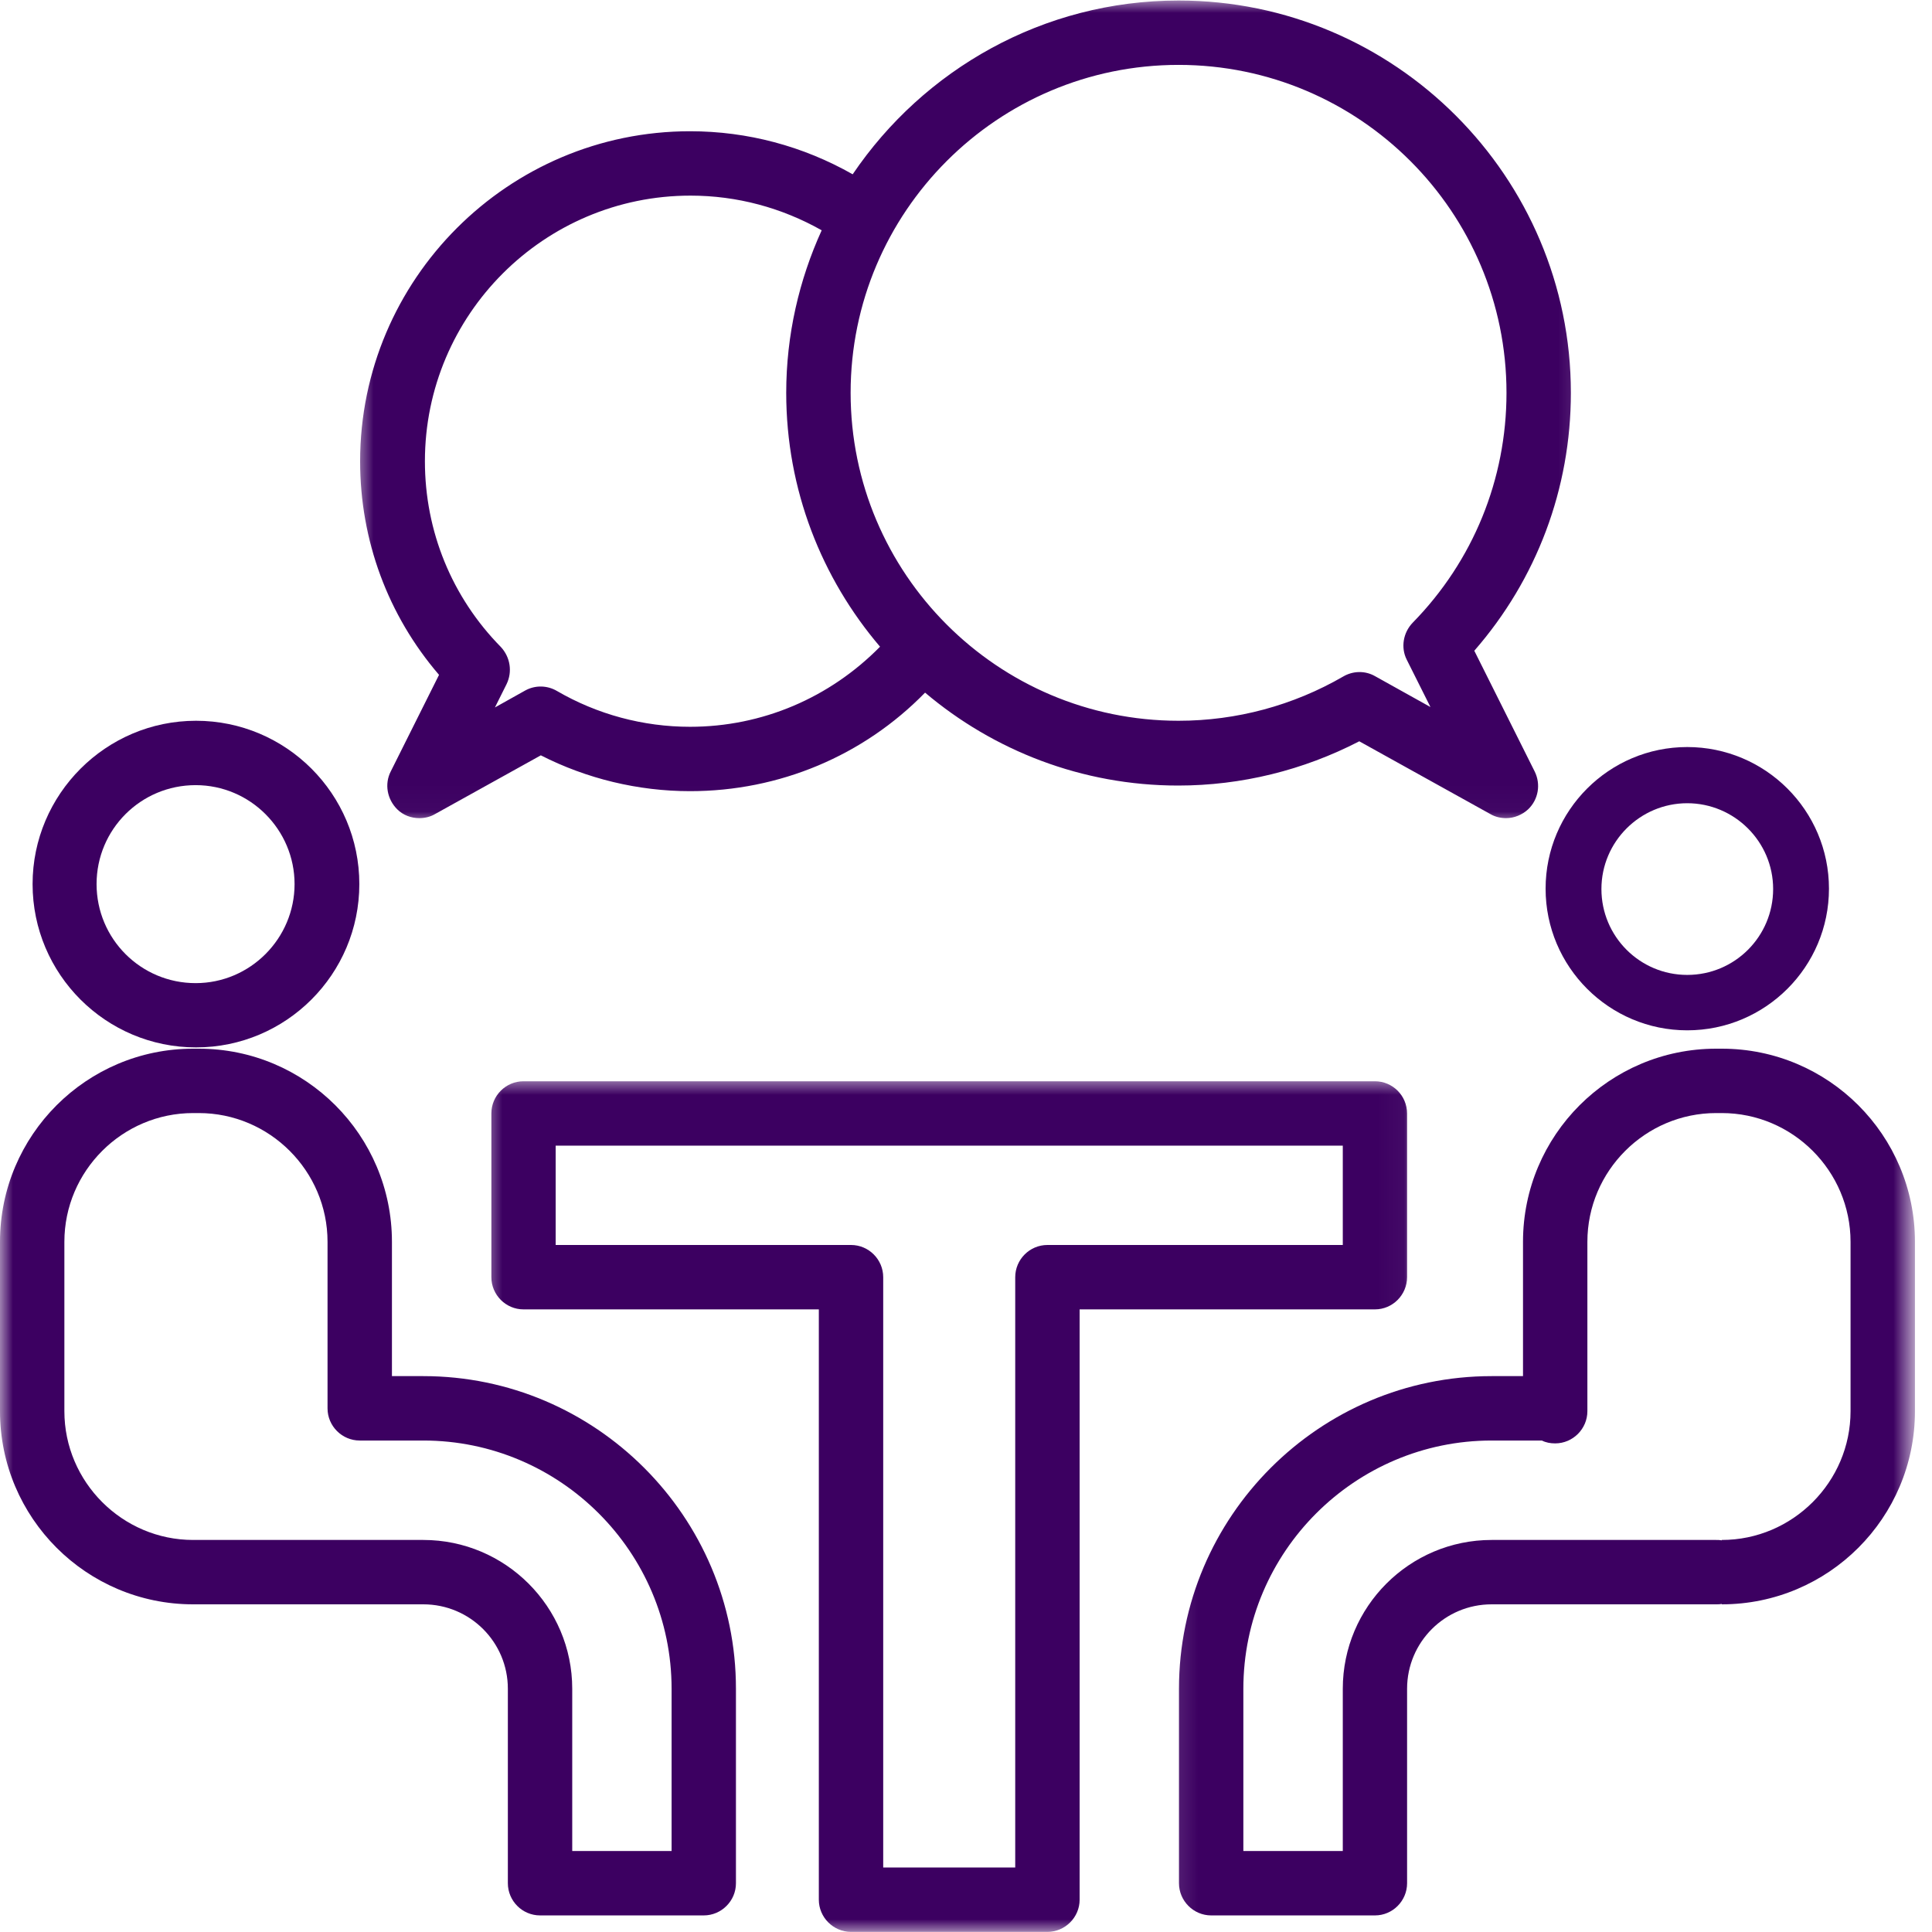
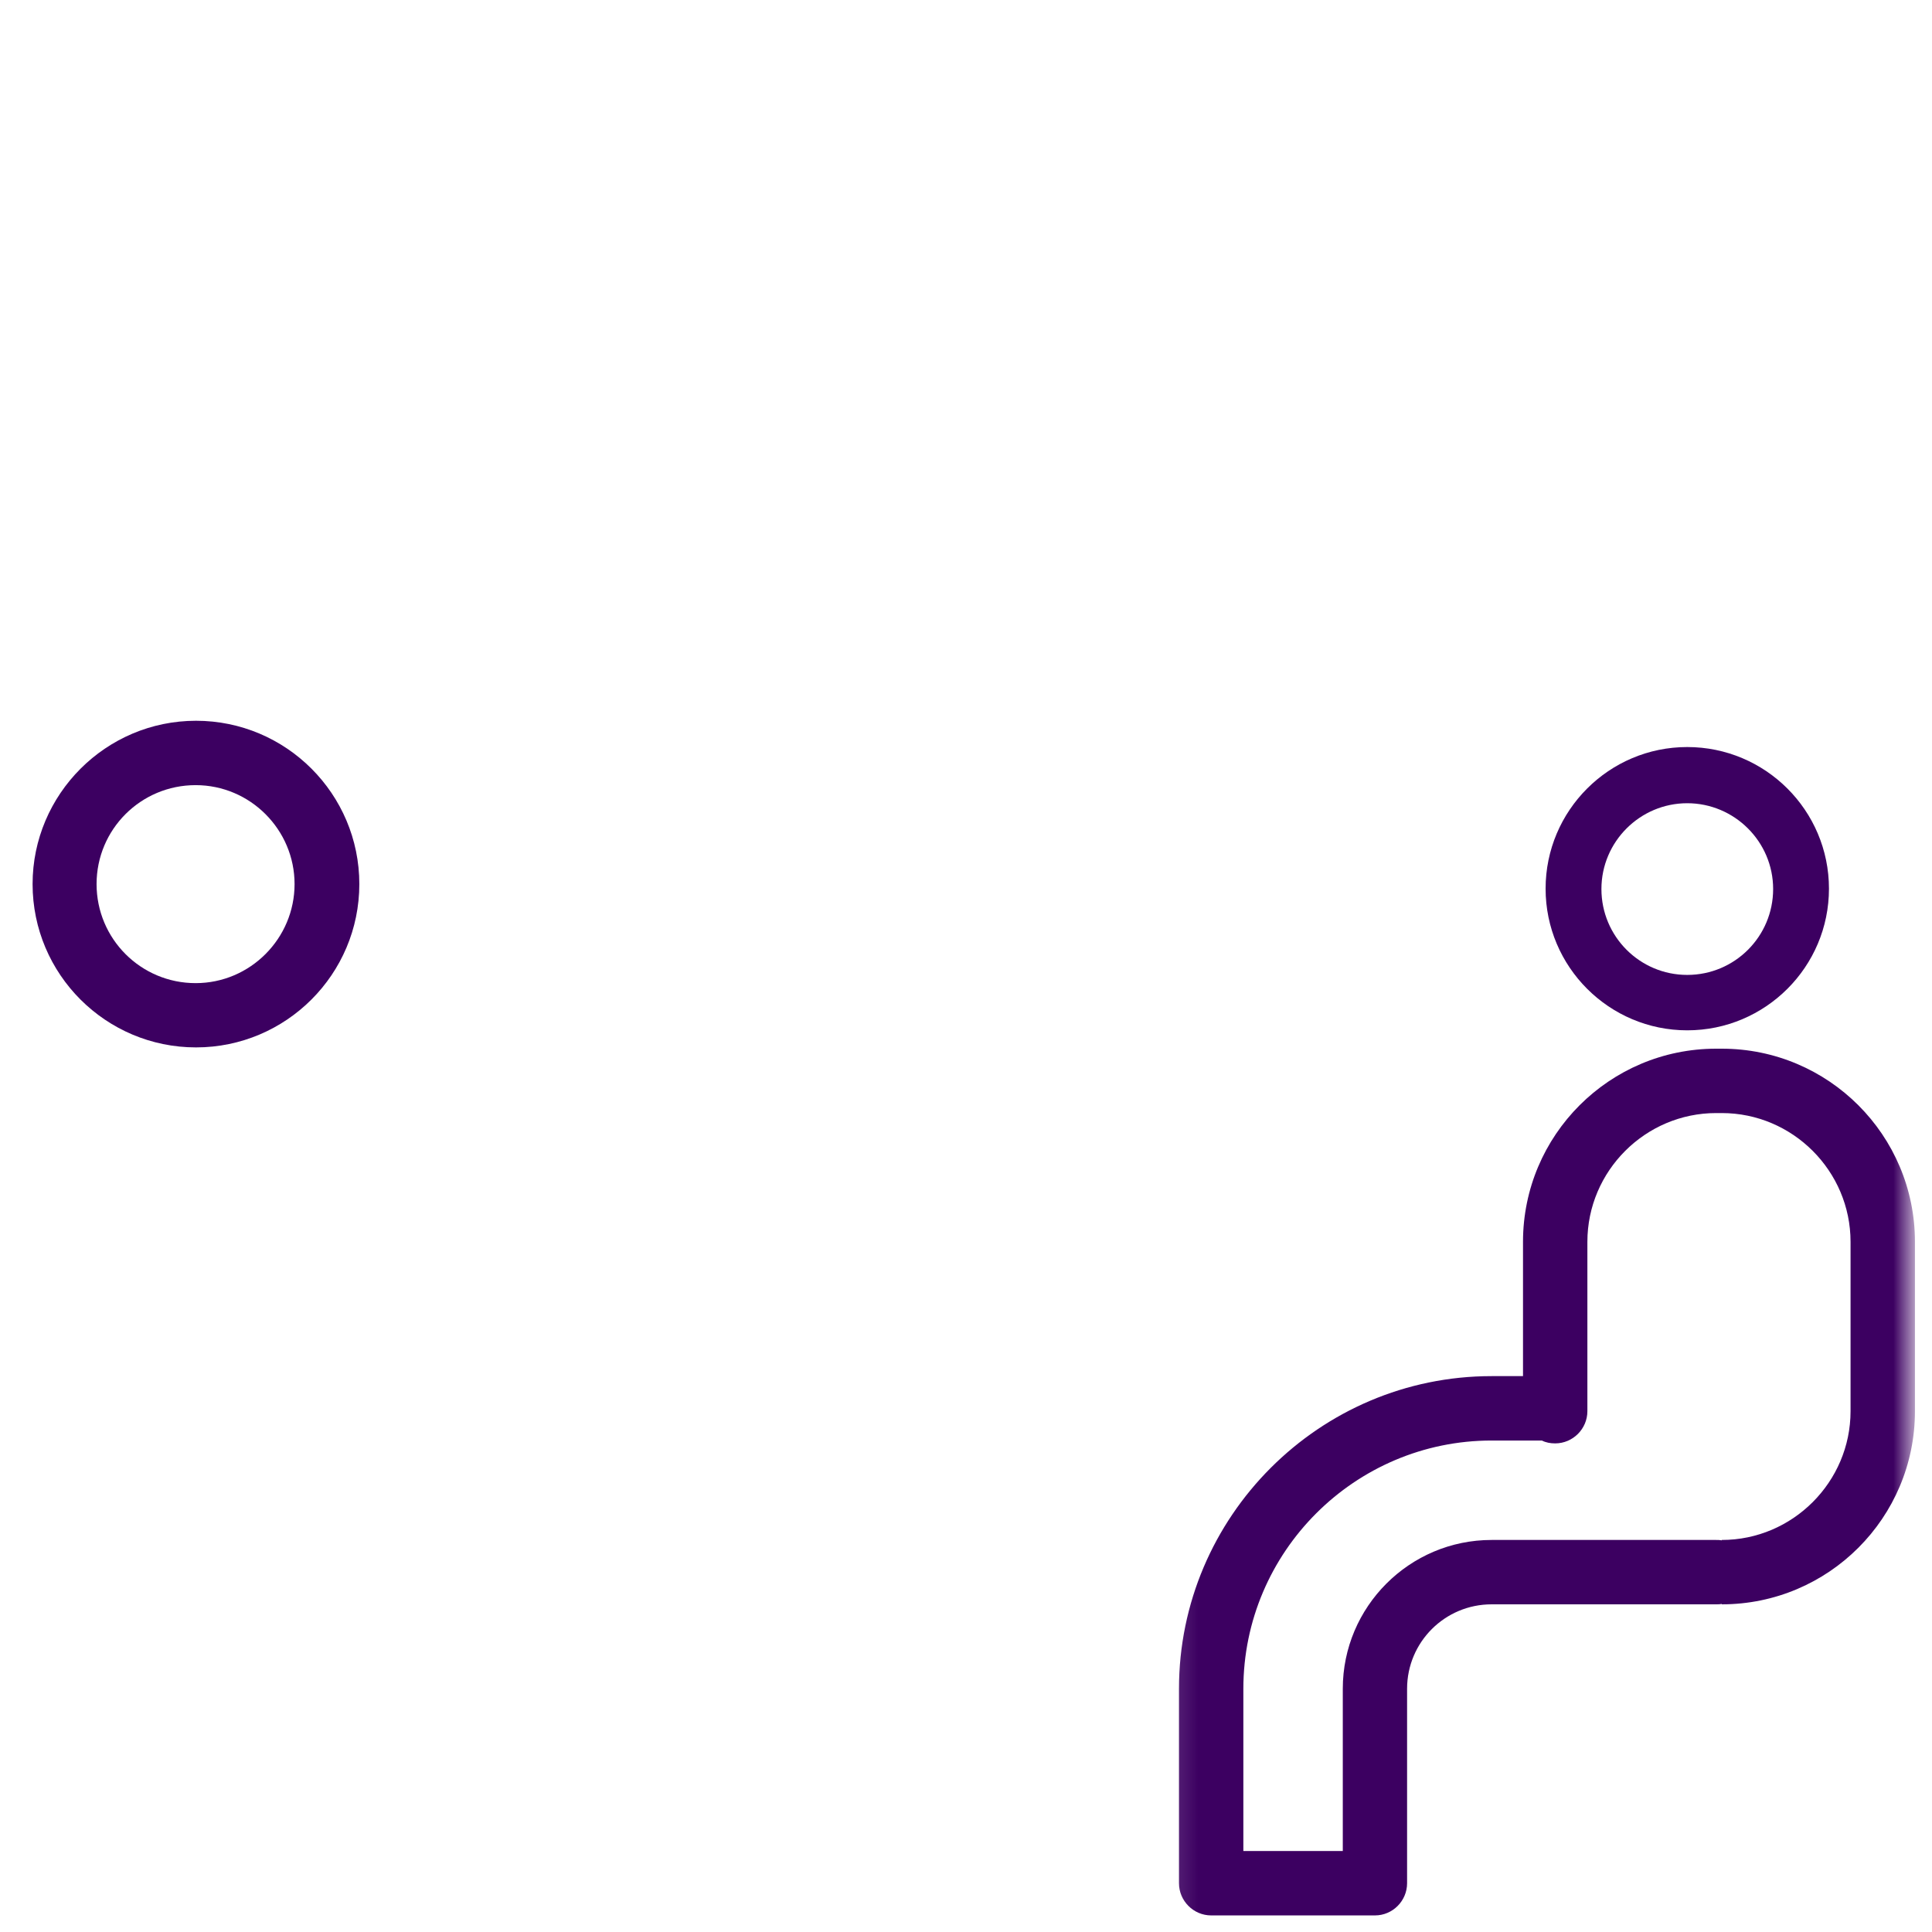
<svg xmlns="http://www.w3.org/2000/svg" width="75" height="75" viewBox="0 0 75 75" fill="none">
  <path d="M65.498 39.997C68.533 39.997 71 37.533 71 34.498C71 31.463 68.533 29 65.498 29C62.467 29 60 31.463 60 34.498C60 37.533 62.467 39.997 65.498 39.997ZM65.498 31.181C67.327 31.181 68.833 32.67 68.833 34.512C68.833 36.353 67.343 37.846 65.498 37.846C63.657 37.846 62.167 36.353 62.167 34.512C62.167 32.67 63.67 31.181 65.498 31.181Z" fill="#3C0061" />
  <path d="M1.265 34.32C1.265 37.82 4.109 40.66 7.609 40.66C11.105 40.66 13.949 37.82 13.949 34.32C13.949 30.82 11.105 27.98 7.609 27.98C4.109 27.98 1.265 30.835 1.265 34.32ZM11.435 34.32C11.435 36.428 9.717 38.165 7.594 38.165C5.466 38.165 3.749 36.444 3.749 34.32C3.749 32.196 5.466 30.479 7.594 30.479C9.717 30.479 11.435 32.212 11.435 34.32Z" fill="#3C0061" />
  <mask id="mask0_370_105" style="mask-type:luminance" maskUnits="userSpaceOnUse" x="0" y="39" width="30" height="36">
    <path d="M0 39.824H29.444V74.999H0V39.824Z" fill="white" />
  </mask>
  <g mask="url(#mask0_370_105)">
-     <path d="M7.498 62.28H16.434C18.247 62.28 19.715 63.748 19.715 65.558V73.106C19.715 73.792 20.275 74.356 20.965 74.356H27.32C28.007 74.356 28.57 73.792 28.57 73.106V65.558C28.57 58.876 23.119 53.421 16.434 53.421H15.215V48.208C15.215 44.068 11.857 40.71 7.717 40.71H7.498C3.358 40.71 0 44.068 0 48.208V54.782C0 58.922 3.358 62.28 7.498 62.28ZM2.499 48.208C2.499 45.456 4.75 43.209 7.498 43.209H7.717C10.465 43.209 12.715 45.456 12.715 48.208V54.671C12.715 55.361 13.279 55.921 13.965 55.921H16.434C21.743 55.921 26.071 60.249 26.071 65.558V71.856H22.214V65.558C22.214 62.372 19.619 59.781 16.434 59.781H7.498C4.75 59.781 2.499 57.531 2.499 54.782V48.208Z" fill="#3C0061" />
-   </g>
+     </g>
  <mask id="mask1_370_105" style="mask-type:luminance" maskUnits="userSpaceOnUse" x="45" y="39" width="30" height="36">
    <path d="M45.147 39.824H74.269V74.999H45.147V39.824Z" fill="white" />
  </mask>
  <g mask="url(#mask1_370_105)">
    <path d="M66.84 40.71H66.621C62.481 40.71 59.123 44.068 59.123 48.208V53.421H57.904C51.219 53.421 45.768 58.876 45.768 65.558V73.106C45.768 73.792 46.331 74.356 47.017 74.356H53.377C54.063 74.356 54.623 73.792 54.623 73.106V65.558C54.623 63.748 56.091 62.28 57.904 62.28H66.621C66.698 62.28 66.763 62.28 66.84 62.265V62.28C70.98 62.28 74.338 58.922 74.338 54.782V48.208C74.338 44.068 70.98 40.71 66.84 40.71ZM71.838 54.782C71.838 57.531 69.588 59.781 66.84 59.781V59.796C66.759 59.781 66.698 59.781 66.621 59.781H57.904C54.718 59.781 52.127 62.372 52.127 65.558V71.856H48.267V65.558C48.267 60.249 52.595 55.921 57.904 55.921H59.855C60.012 56.001 60.185 56.032 60.373 56.032C61.059 56.032 61.622 55.468 61.622 54.782V48.208C61.622 45.456 63.873 43.209 66.621 43.209H66.84C69.588 43.209 71.838 45.456 71.838 48.208V54.782Z" fill="#3C0061" />
  </g>
  <mask id="mask2_370_105" style="mask-type:luminance" maskUnits="userSpaceOnUse" x="18" y="41" width="37" height="34">
-     <path d="M18.649 41.787H54.959V74.999H18.649V41.787Z" fill="white" />
-   </mask>
+     </mask>
  <g mask="url(#mask2_370_105)">
-     <path d="M54.622 49.58V43.224C54.622 42.534 54.062 41.975 53.376 41.975H20.321C19.635 41.975 19.075 42.534 19.075 43.224V49.58C19.075 50.266 19.635 50.83 20.321 50.83H31.787V73.746C31.787 74.432 32.35 74.995 33.036 74.995H40.661C41.347 74.995 41.911 74.432 41.911 73.746V50.83H53.376C54.062 50.83 54.622 50.266 54.622 49.58ZM52.127 48.33H40.661C39.971 48.33 39.411 48.894 39.411 49.58V72.496H34.286V49.58C34.286 48.894 33.726 48.33 33.036 48.33H21.571V44.474H52.127V48.33Z" fill="#3C0061" />
-   </g>
+     </g>
  <mask id="mask3_370_105" style="mask-type:luminance" maskUnits="userSpaceOnUse" x="13" y="0" width="49" height="32">
-     <path d="M13.743 0H61.829V31.974H13.743V0Z" fill="white" />
-   </mask>
+     </mask>
  <g mask="url(#mask3_370_105)">
    <path d="M45.752 0.02C40.488 0.02 35.85 2.707 33.101 6.766C31.177 5.674 29.023 5.095 26.788 5.095C19.73 5.095 13.98 10.845 13.98 17.906C13.98 20.98 15.058 23.886 17.043 26.198L15.169 29.947C14.92 30.433 15.027 31.024 15.418 31.415C15.652 31.649 15.966 31.76 16.277 31.76C16.48 31.76 16.698 31.714 16.886 31.603L20.995 29.322C22.774 30.23 24.775 30.713 26.788 30.713C30.257 30.713 33.523 29.337 35.911 26.888C38.568 29.134 42.002 30.495 45.736 30.495C48.19 30.495 50.593 29.901 52.767 28.777L57.857 31.603C58.045 31.714 58.264 31.76 58.467 31.76C58.777 31.76 59.092 31.633 59.325 31.415C59.717 31.039 59.824 30.449 59.575 29.947L57.232 25.262C59.655 22.483 60.981 18.968 60.981 15.249C60.981 6.862 54.154 0.02 45.752 0.02ZM26.788 28.214C24.963 28.214 23.181 27.731 21.62 26.823C21.245 26.604 20.777 26.589 20.386 26.807L19.213 27.463L19.665 26.558C19.899 26.075 19.807 25.512 19.447 25.12C17.542 23.185 16.495 20.624 16.495 17.906C16.495 12.217 21.118 7.594 26.803 7.594C28.616 7.594 30.349 8.066 31.898 8.94C31.024 10.86 30.521 12.999 30.521 15.249C30.521 19.014 31.898 22.449 34.163 25.105C32.208 27.091 29.586 28.214 26.788 28.214ZM54.607 25.604L55.53 27.447L53.376 26.247C52.985 26.025 52.514 26.044 52.142 26.263C50.202 27.386 48.002 27.98 45.752 27.98C38.721 27.98 33.021 22.261 33.021 15.249C33.021 8.234 38.721 2.519 45.752 2.519C52.782 2.519 58.482 8.234 58.482 15.249C58.482 18.608 57.186 21.778 54.844 24.17C54.469 24.557 54.373 25.136 54.607 25.604Z" fill="#3C0061" />
  </g>
</svg>